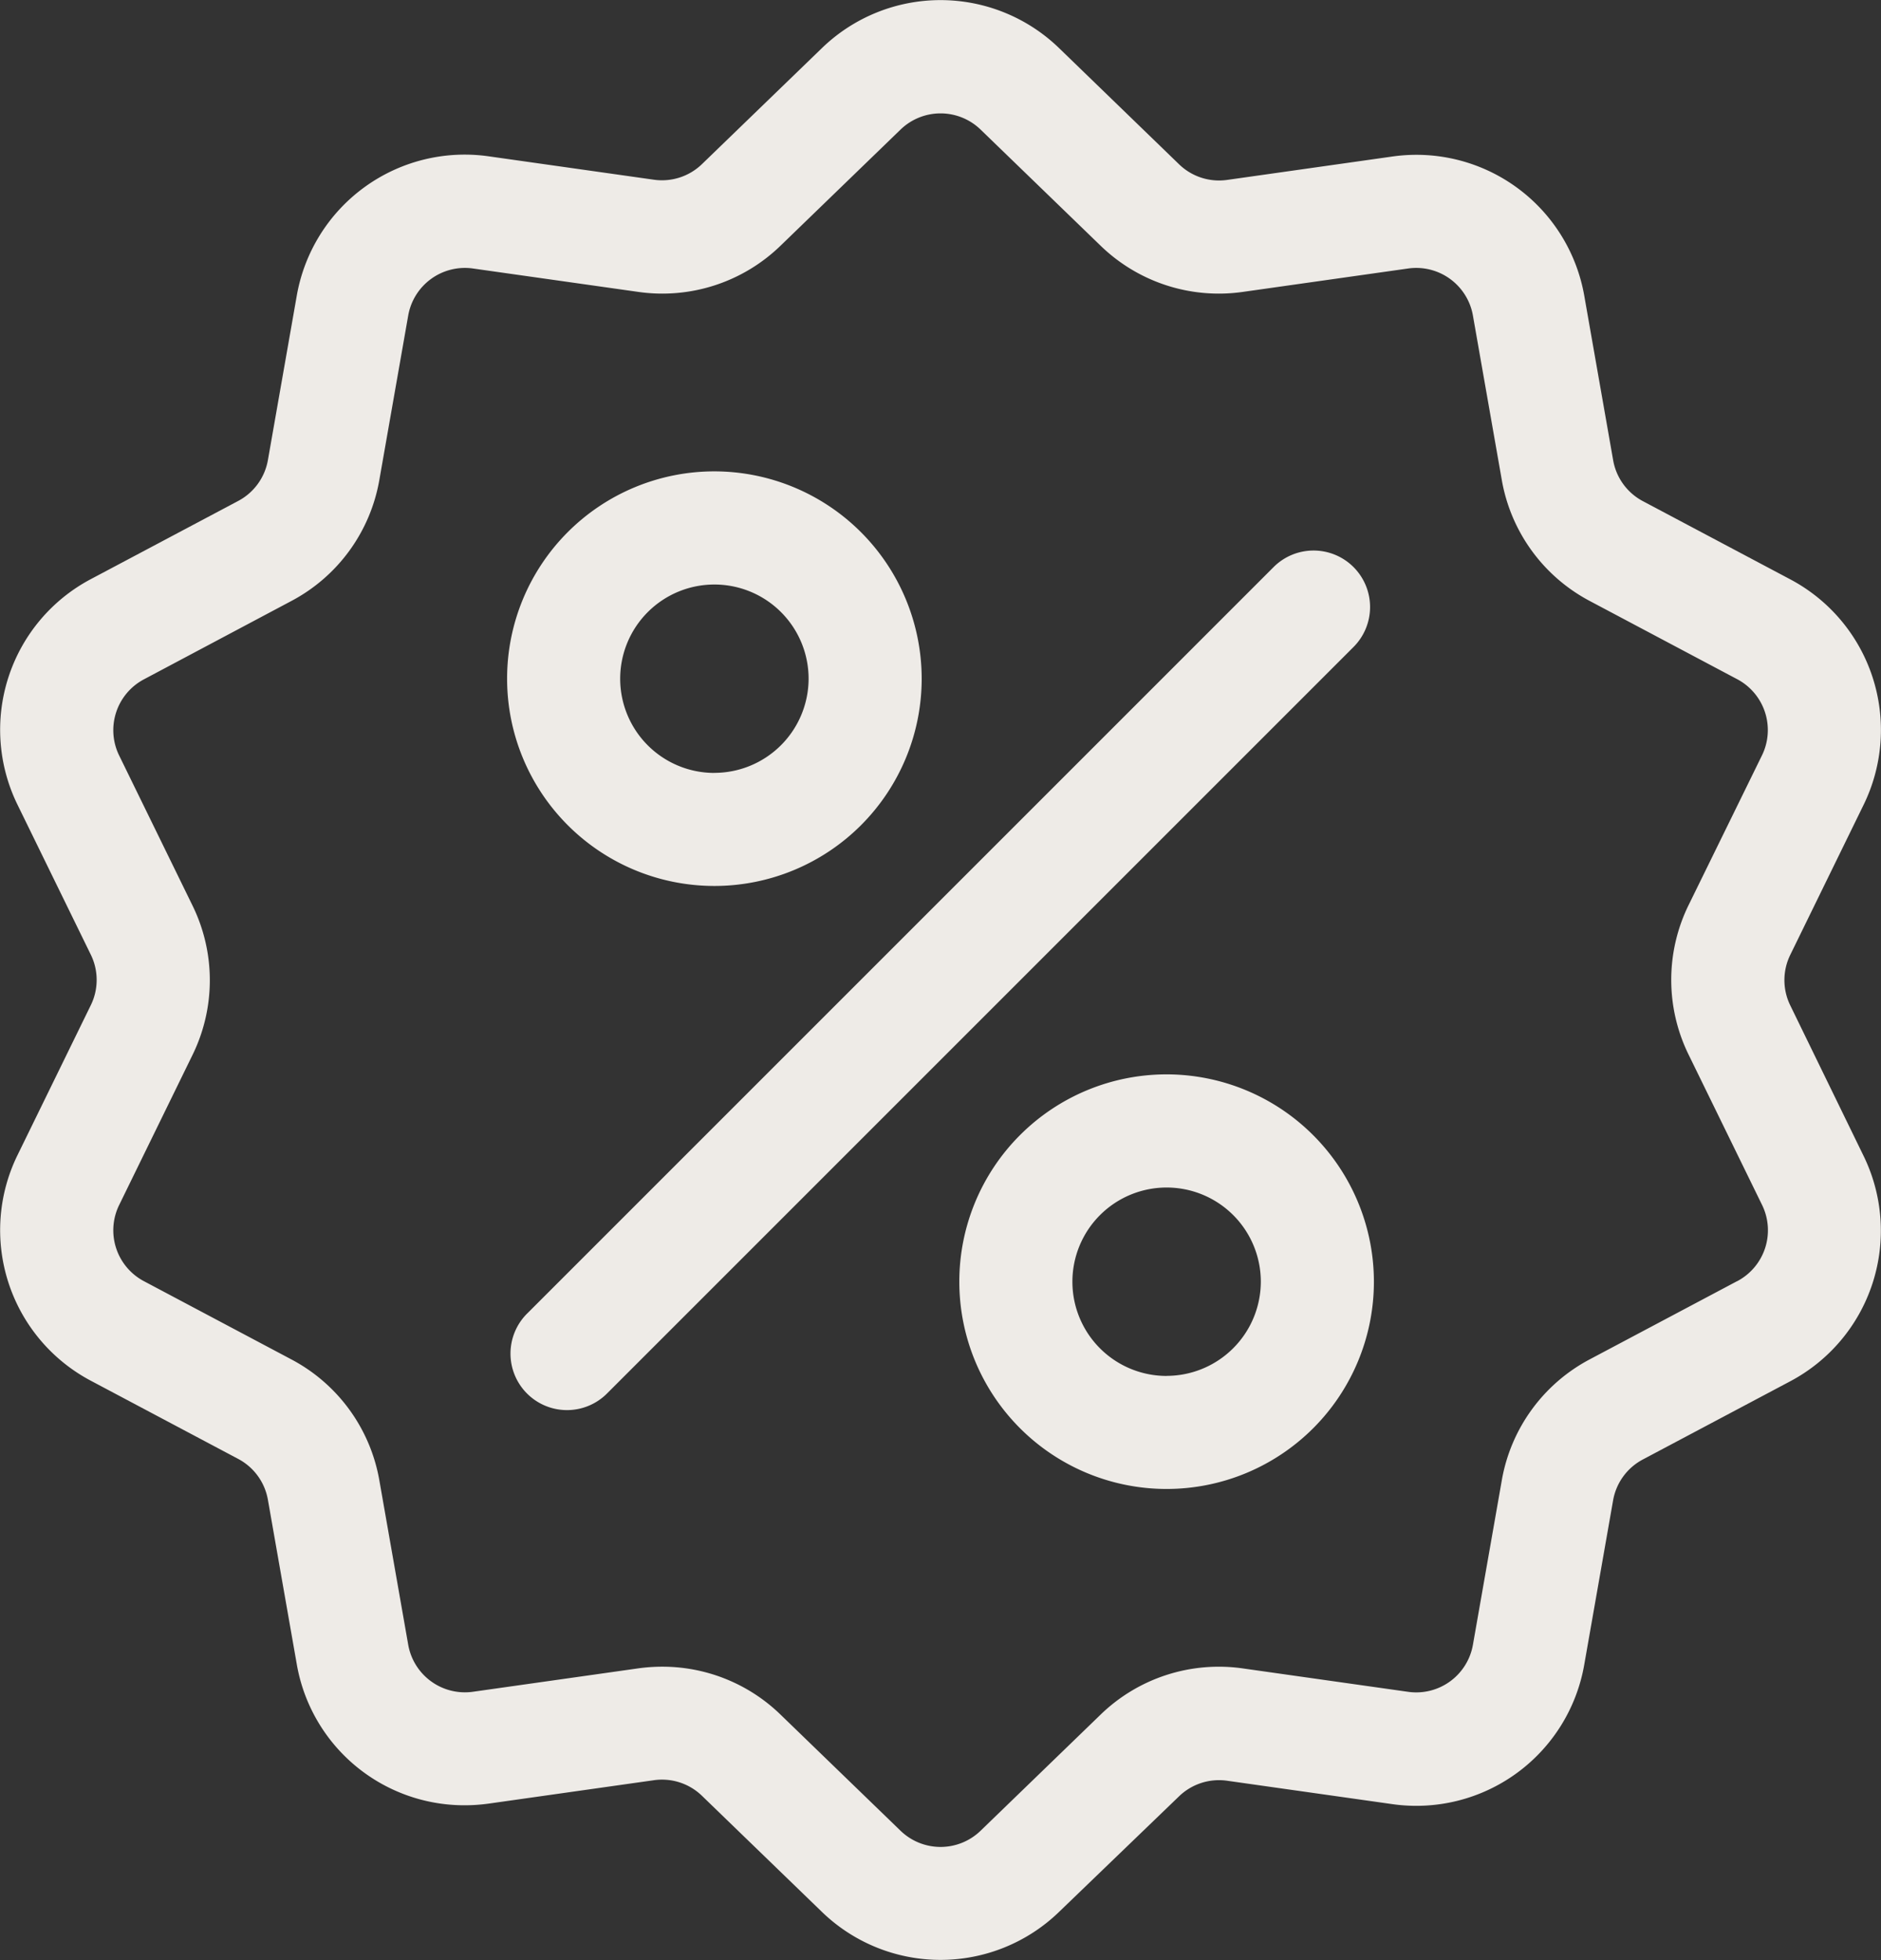
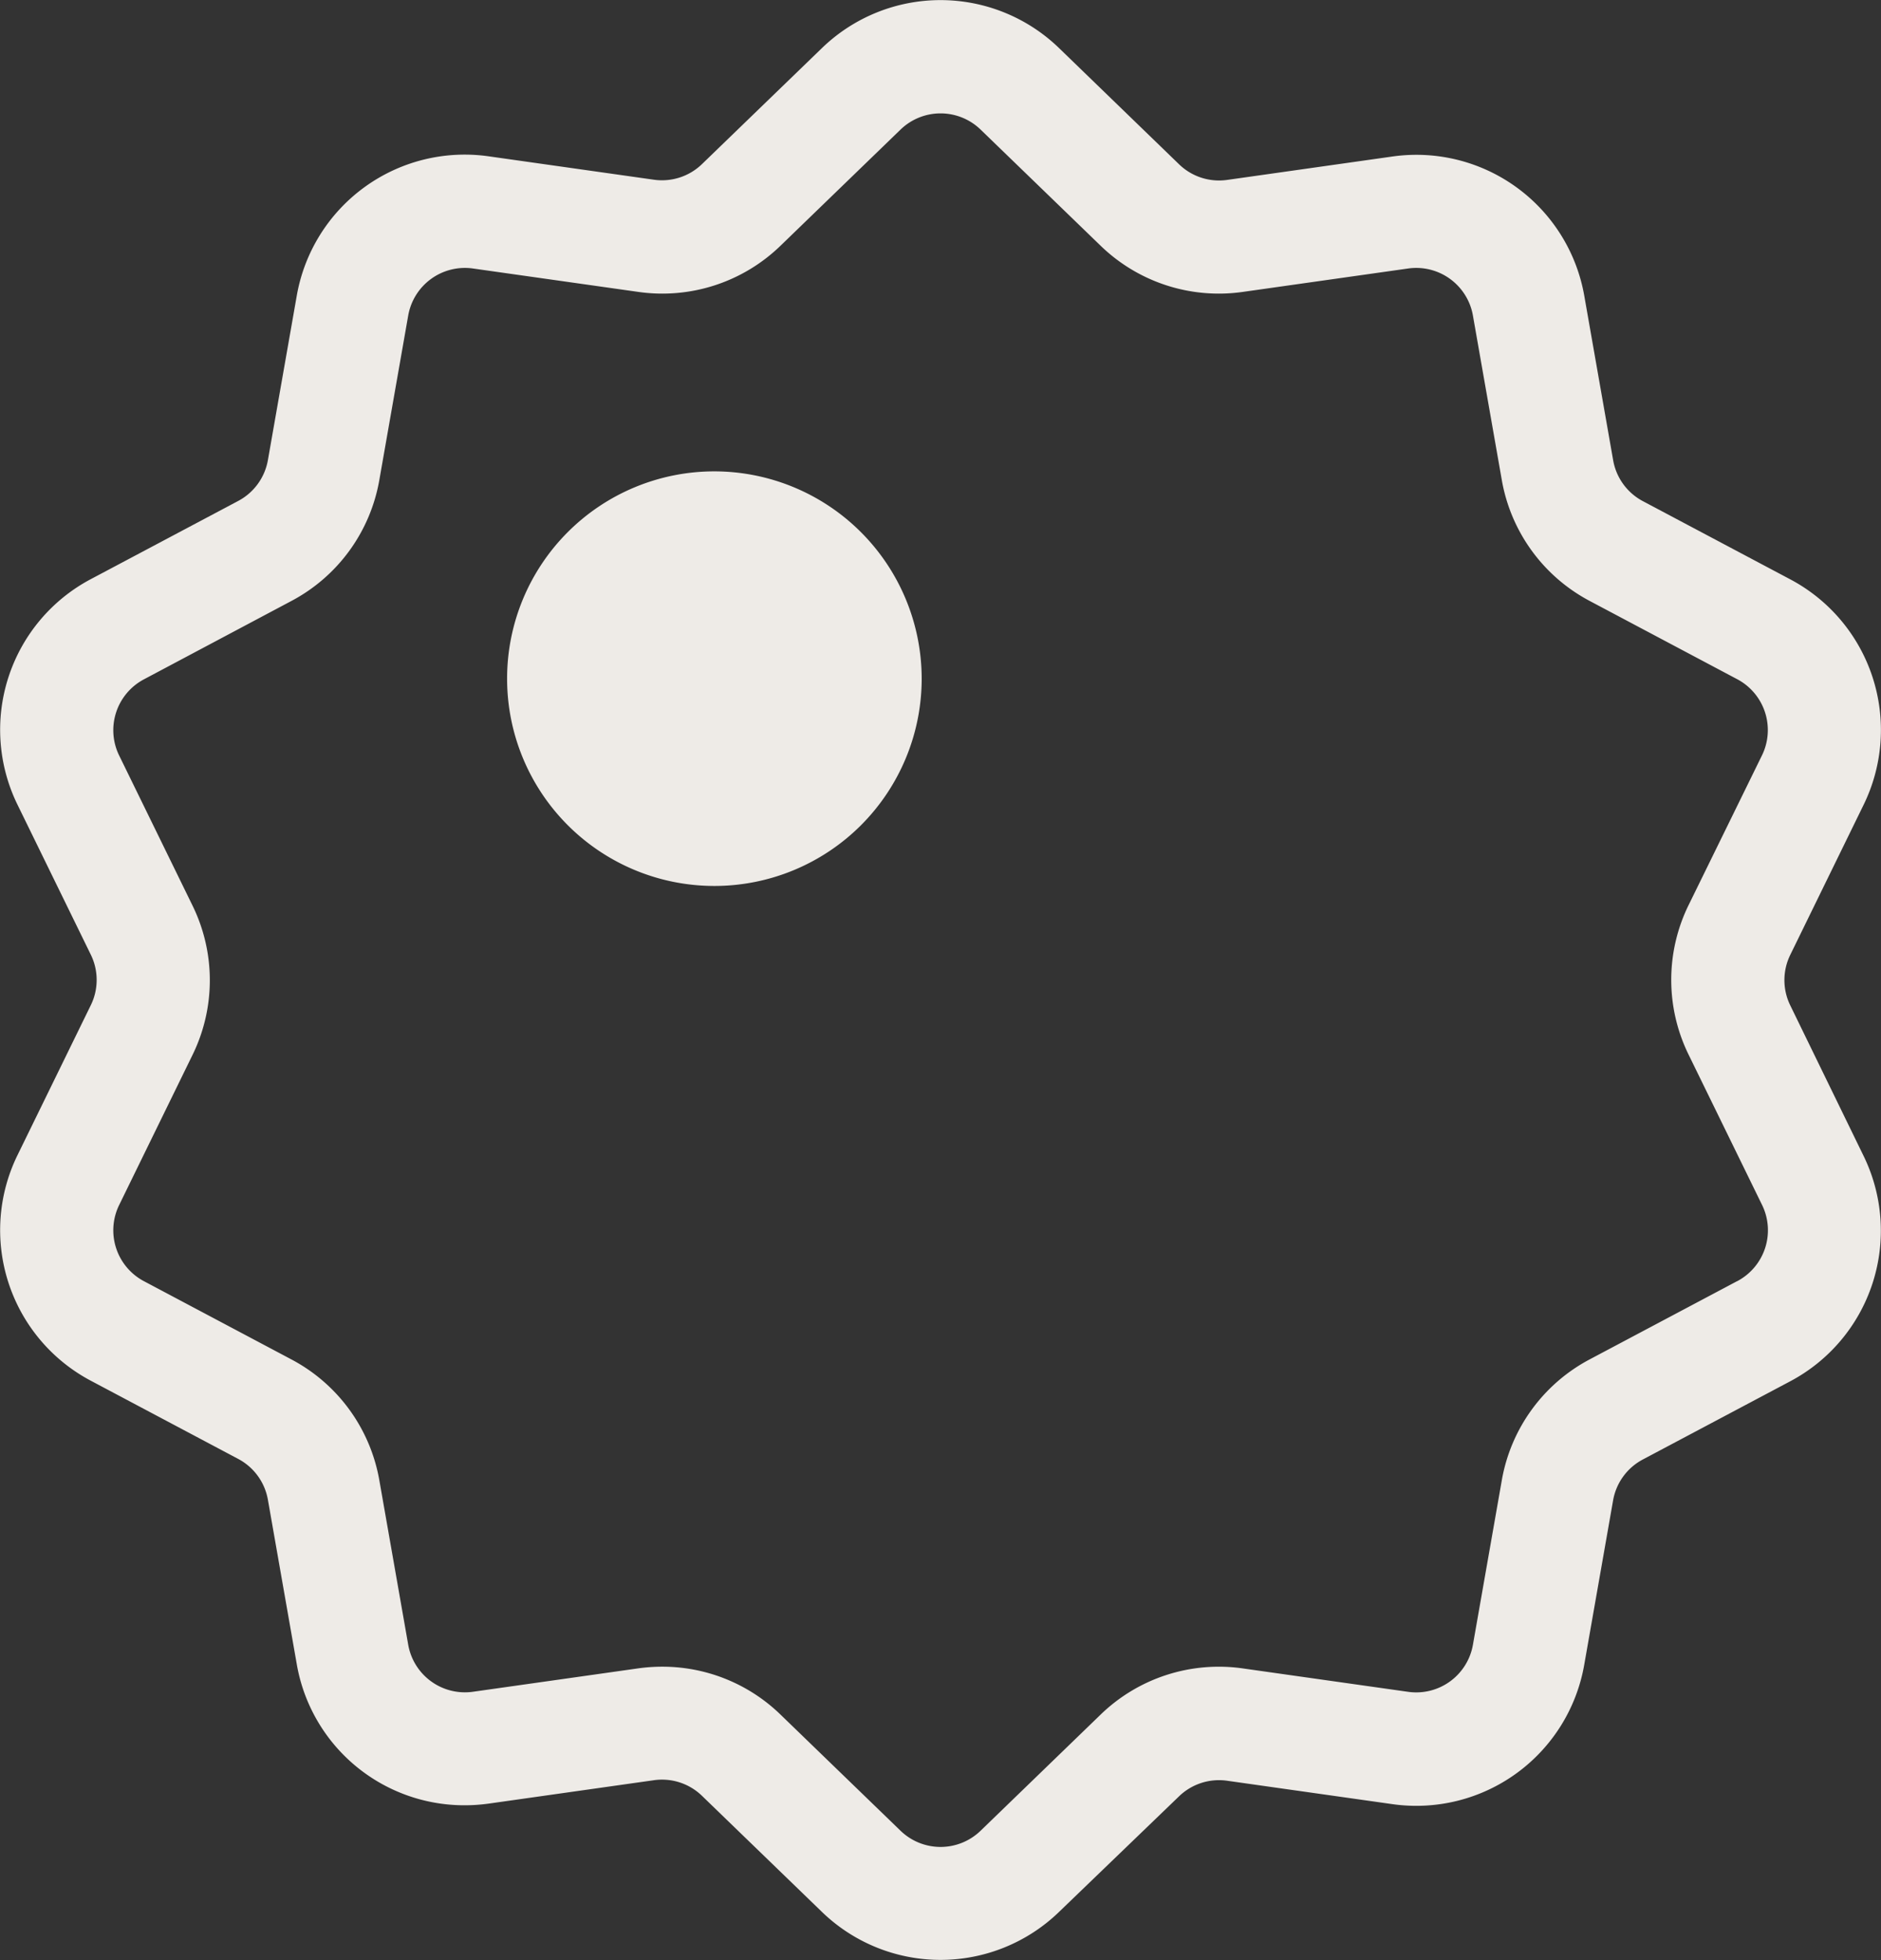
<svg xmlns="http://www.w3.org/2000/svg" width="28.692" height="29.902" viewBox="0 0 28.692 29.902">
  <rect x="0" y="0" width="28.692" height="29.902" fill="#333333" stroke="none" />
  <g id="discount" transform="translate(-10.359 0.002)">
    <g id="Raggruppa_89" data-name="Raggruppa 89" transform="translate(10.359 -0.002)">
      <g id="Raggruppa_88" data-name="Raggruppa 88">
        <path id="Tracciato_221" data-name="Tracciato 221" d="M37.668,15.336a.876.876,0,0,1,0-.775l1.115-2.281a2.6,2.6,0,0,0-1.12-3.447L35.42,7.643a.876.876,0,0,1-.455-.627l-.439-2.5a2.6,2.6,0,0,0-2.932-2.13l-2.514.356a.876.876,0,0,1-.737-.239L26.517.735a2.6,2.6,0,0,0-3.624,0L21.068,2.5a.877.877,0,0,1-.737.239l-2.514-.356a2.6,2.6,0,0,0-2.932,2.13l-.439,2.5a.876.876,0,0,1-.455.627l-2.243,1.19a2.6,2.6,0,0,0-1.12,3.447l1.115,2.281a.876.876,0,0,1,0,.775l-1.115,2.281a2.6,2.6,0,0,0,1.12,3.447l2.243,1.19a.876.876,0,0,1,.455.627l.439,2.5a2.594,2.594,0,0,0,2.559,2.157,2.667,2.667,0,0,0,.373-.026l2.514-.356a.876.876,0,0,1,.737.239l1.825,1.766a2.6,2.6,0,0,0,3.624,0L28.342,27.4a.877.877,0,0,1,.737-.239l2.514.356a2.6,2.6,0,0,0,2.932-2.13l.439-2.5a.876.876,0,0,1,.455-.627l2.243-1.19a2.6,2.6,0,0,0,1.12-3.447Zm-.813,4.205-2.243,1.19a2.59,2.59,0,0,0-1.346,1.852l-.439,2.5a.878.878,0,0,1-.992.721l-2.514-.356a2.589,2.589,0,0,0-2.177.707l-1.825,1.766a.878.878,0,0,1-1.226,0l-1.825-1.766a2.587,2.587,0,0,0-1.806-.734,2.647,2.647,0,0,0-.371.026l-2.514.356a.878.878,0,0,1-.992-.721l-.439-2.5A2.59,2.59,0,0,0,14.8,20.732l-2.243-1.19a.878.878,0,0,1-.379-1.166l1.115-2.281a2.59,2.59,0,0,0,0-2.289l-1.115-2.281a.878.878,0,0,1,.379-1.166L14.8,9.167a2.59,2.59,0,0,0,1.346-1.852l.439-2.5a.878.878,0,0,1,.992-.721l2.514.356a2.59,2.59,0,0,0,2.177-.707l1.825-1.766a.878.878,0,0,1,1.226,0l1.825,1.766a2.59,2.59,0,0,0,2.177.707l2.514-.356a.878.878,0,0,1,.992.721l.439,2.5a2.59,2.59,0,0,0,1.346,1.852l2.243,1.19a.878.878,0,0,1,.379,1.166L36.118,13.8a2.59,2.59,0,0,0,0,2.289l1.115,2.281A.878.878,0,0,1,36.855,19.542Z" transform="translate(-10.359 0.002)" fill="#eeebe7" />
      </g>
    </g>
    <g id="Raggruppa_91" data-name="Raggruppa 91" transform="translate(18.152 8.396)">
      <g id="Raggruppa_90" data-name="Raggruppa 90">
-         <path id="Tracciato_222" data-name="Tracciato 222" d="M156.645,144.044a.862.862,0,0,0-1.219,0l-11.382,11.382a.862.862,0,1,0,1.219,1.219l11.382-11.382A.862.862,0,0,0,156.645,144.044Z" transform="translate(-143.792 -143.792)" fill="#eeebe7" />
-       </g>
+         </g>
    </g>
    <g id="Raggruppa_93" data-name="Raggruppa 93" transform="translate(18.094 7.188)">
      <g id="Raggruppa_92" data-name="Raggruppa 92">
-         <path id="Tracciato_223" data-name="Tracciato 223" d="M145.964,123.116a3.162,3.162,0,1,0,3.162,3.162A3.165,3.165,0,0,0,145.964,123.116Zm0,4.6a1.437,1.437,0,1,1,1.437-1.437A1.439,1.439,0,0,1,145.964,127.715Z" transform="translate(-142.802 -123.116)" fill="#eeebe7" />
+         <path id="Tracciato_223" data-name="Tracciato 223" d="M145.964,123.116a3.162,3.162,0,1,0,3.162,3.162A3.165,3.165,0,0,0,145.964,123.116Zm0,4.6A1.439,1.439,0,0,1,145.964,127.715Z" transform="translate(-142.802 -123.116)" fill="#eeebe7" />
      </g>
    </g>
    <g id="Raggruppa_95" data-name="Raggruppa 95" transform="translate(24.992 16.386)">
      <g id="Raggruppa_94" data-name="Raggruppa 94">
-         <path id="Tracciato_224" data-name="Tracciato 224" d="M264.084,280.61a3.162,3.162,0,1,0,3.162,3.162A3.165,3.165,0,0,0,264.084,280.61Zm0,4.6a1.437,1.437,0,1,1,1.437-1.437A1.439,1.439,0,0,1,264.084,285.209Z" transform="translate(-260.922 -280.61)" fill="#eeebe7" />
-       </g>
+         </g>
    </g>
  </g>
</svg>